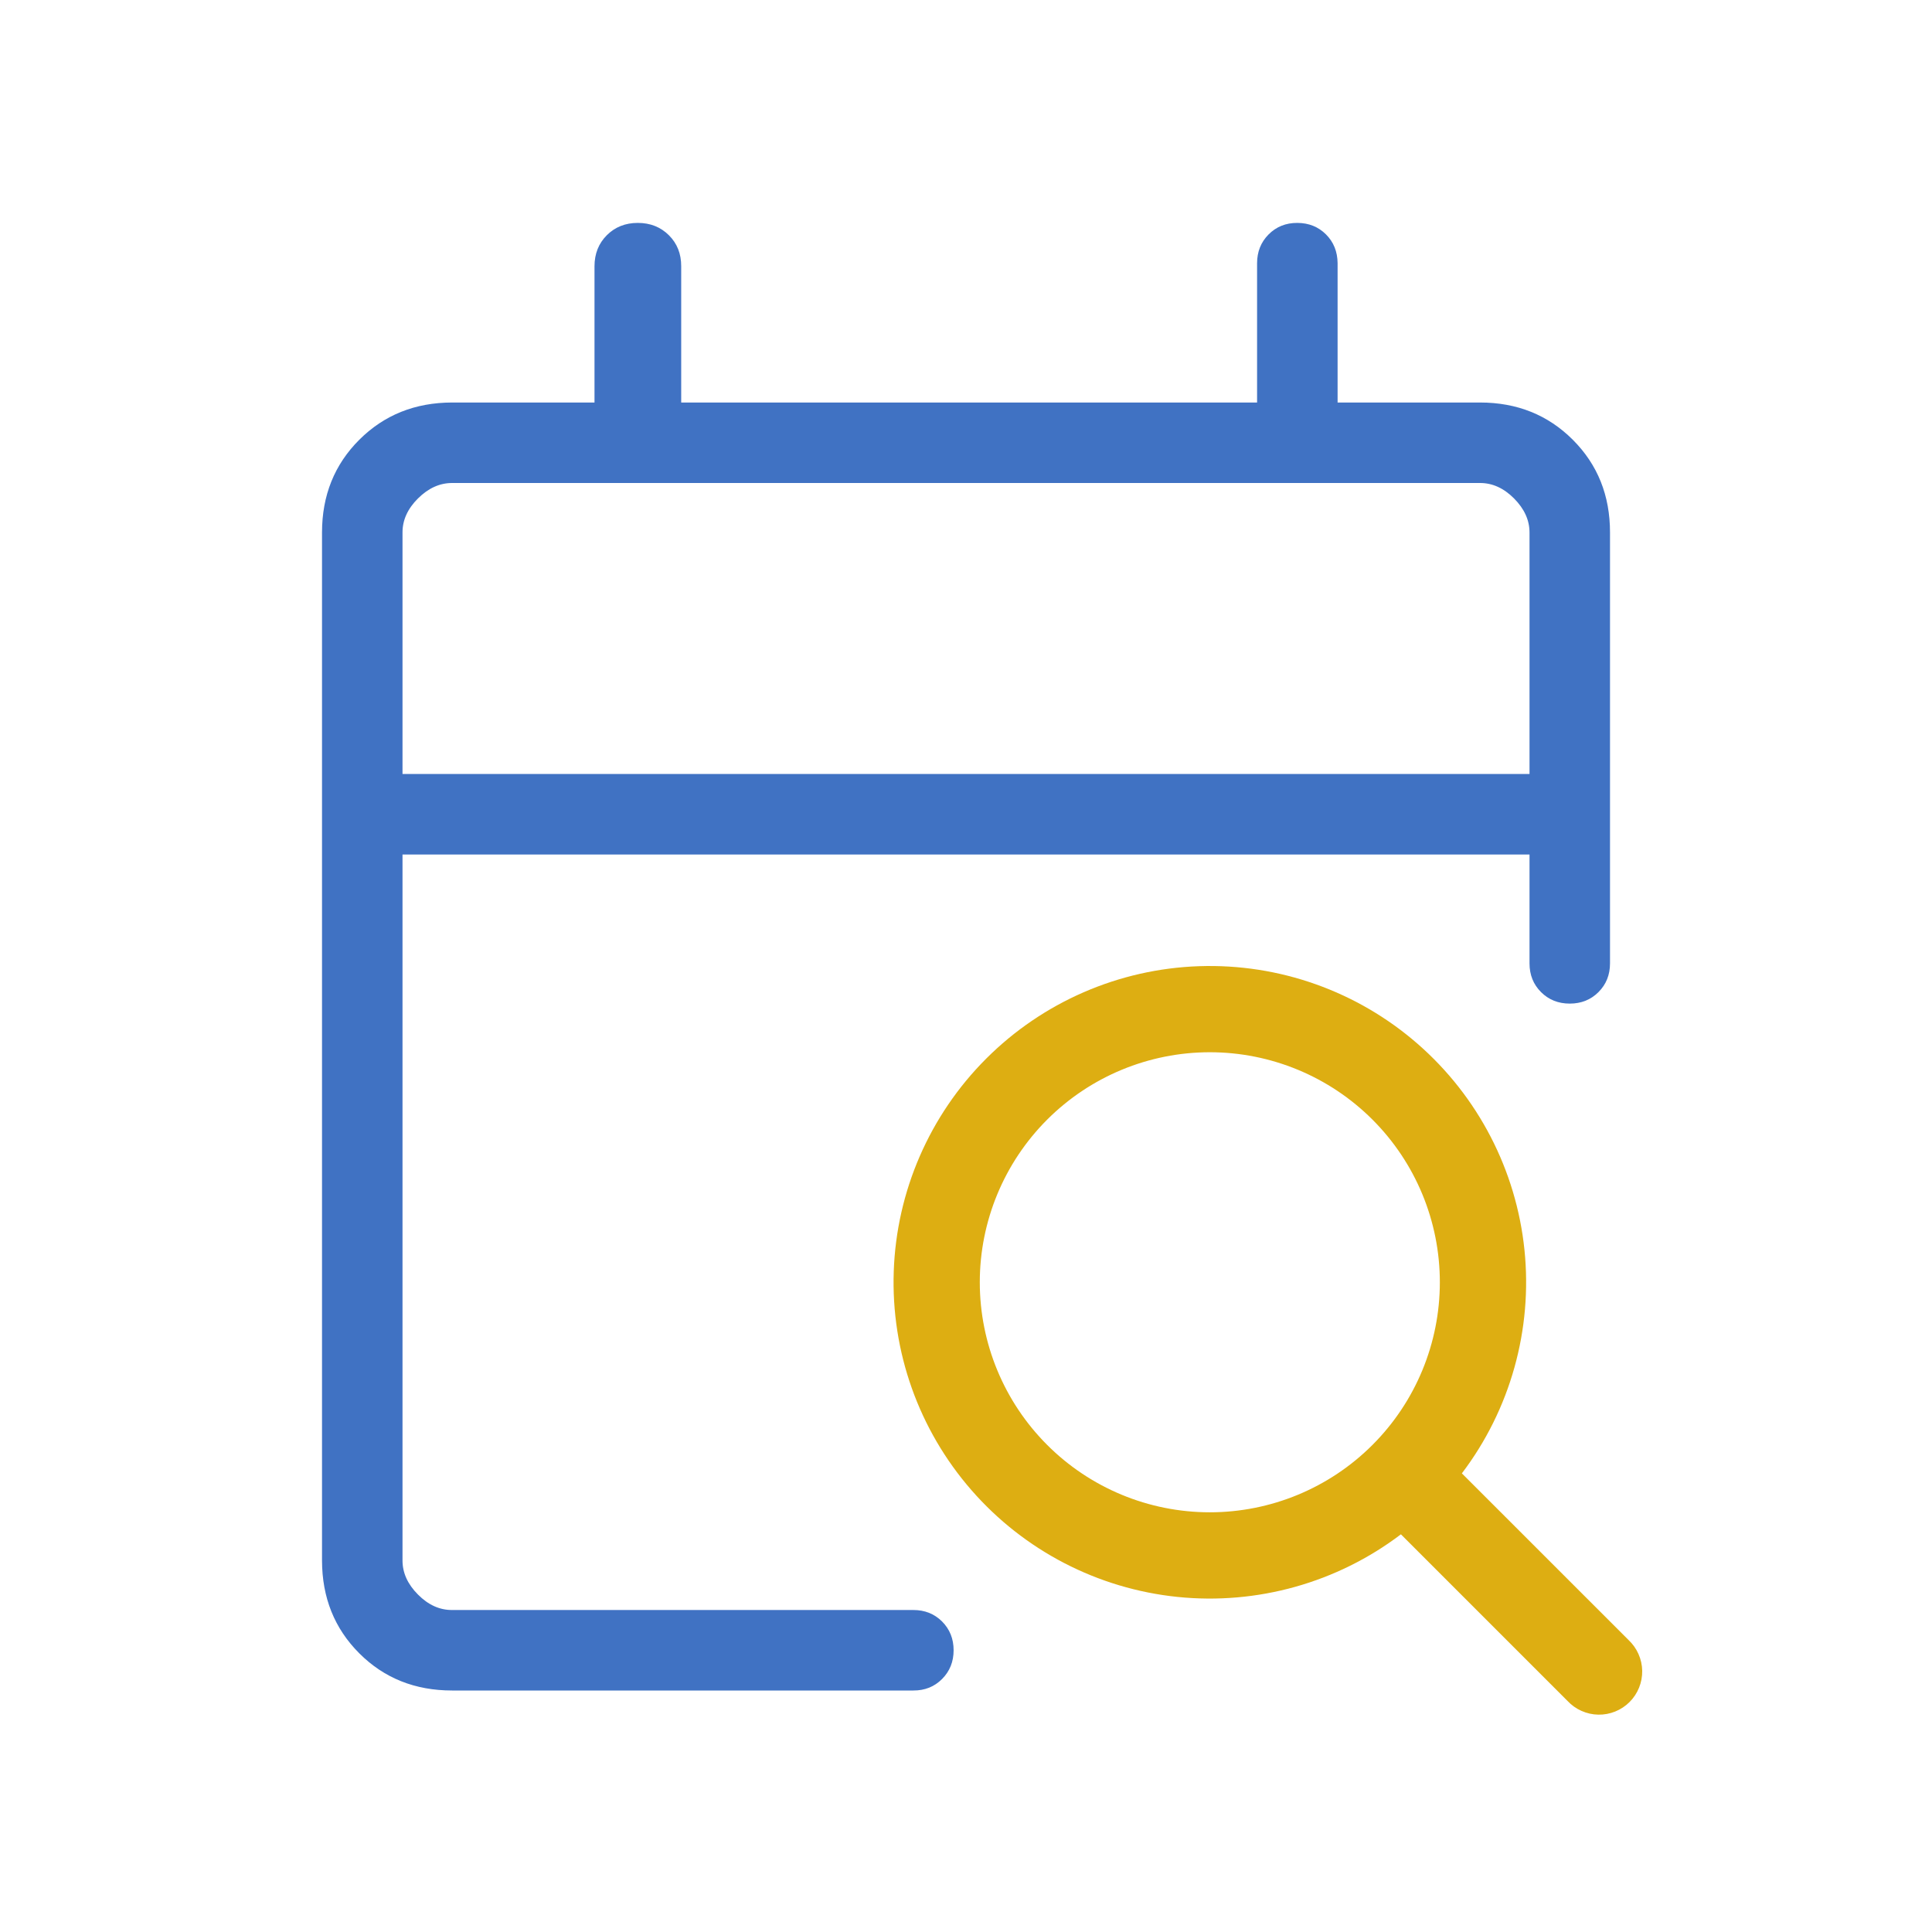
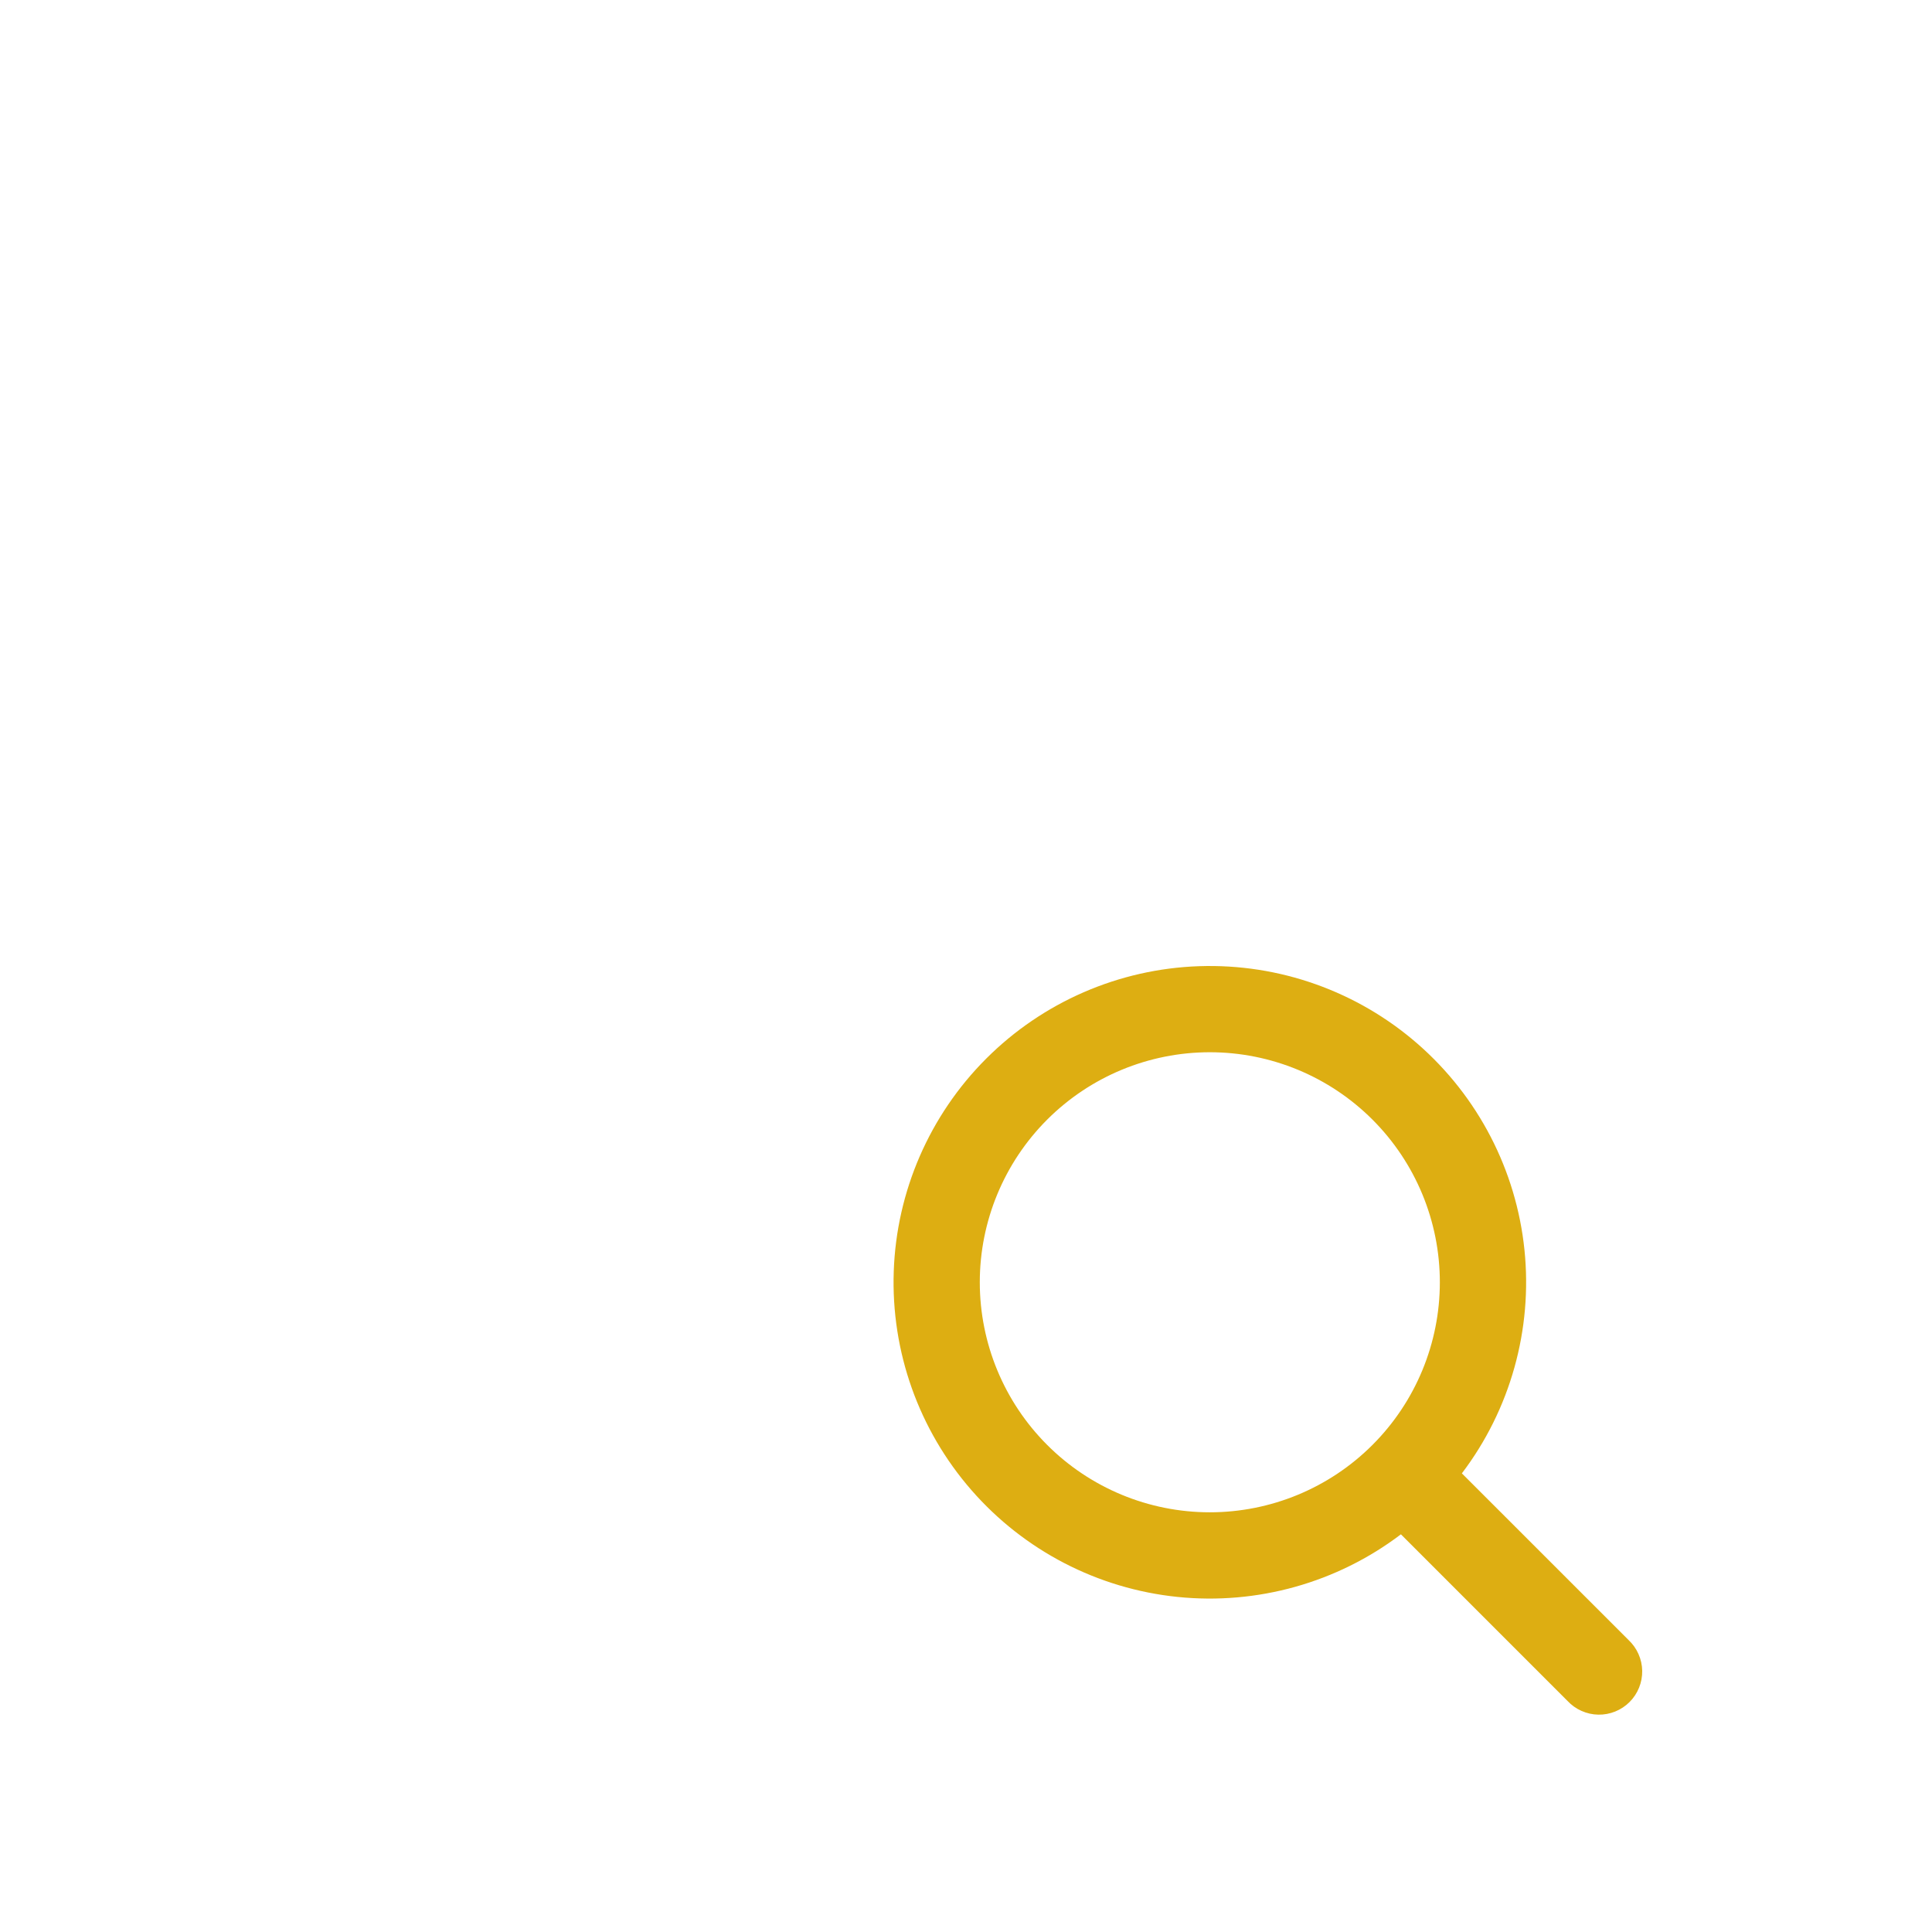
<svg xmlns="http://www.w3.org/2000/svg" width="80" height="80" viewBox="0 0 80 80" fill="none">
-   <path d="M18.72 70C17.185 70 15.903 69.487 14.877 68.46C13.85 67.433 13.336 66.152 13.334 64.617V22.05C13.334 20.517 13.848 19.237 14.877 18.21C15.906 17.183 17.187 16.669 18.72 16.667H24.617V11.027C24.617 10.509 24.787 10.08 25.127 9.74C25.467 9.4 25.895 9.23 26.41 9.23C26.926 9.23 27.355 9.4 27.697 9.74C28.039 10.08 28.209 10.509 28.207 11.027V16.667H52.053V10.9C52.053 10.424 52.212 10.027 52.53 9.707C52.848 9.387 53.245 9.228 53.72 9.23C54.196 9.232 54.591 9.391 54.907 9.707C55.222 10.022 55.382 10.419 55.387 10.897V16.667H61.283C62.817 16.667 64.098 17.181 65.127 18.21C66.156 19.239 66.669 20.52 66.667 22.053V39.89C66.667 40.366 66.508 40.762 66.19 41.08C65.872 41.398 65.476 41.557 65 41.557C64.525 41.557 64.128 41.398 63.81 41.08C63.492 40.762 63.334 40.366 63.334 39.89V35.383H16.667V64.617C16.667 65.128 16.88 65.598 17.307 66.027C17.733 66.456 18.203 66.669 18.717 66.667H37.82C38.296 66.667 38.692 66.826 39.01 67.143C39.328 67.463 39.487 67.86 39.487 68.333C39.487 68.807 39.328 69.203 39.01 69.523C38.692 69.843 38.296 70.002 37.82 70H18.72ZM16.667 32.05H63.334V22.05C63.334 21.539 63.12 21.069 62.694 20.64C62.267 20.211 61.796 19.998 61.28 20H18.72C18.207 20 17.736 20.213 17.307 20.64C16.878 21.067 16.665 21.538 16.667 22.053V32.05Z" fill="#4072C3" />
  <path d="M60.533 61.009C62.538 58.365 63.464 55.057 63.125 51.756C62.785 48.455 61.205 45.406 58.703 43.225C56.202 41.044 52.966 39.894 49.649 40.008C46.333 40.121 43.183 41.489 40.836 43.836C38.489 46.183 37.121 49.333 37.008 52.649C36.894 55.966 38.044 59.202 40.225 61.703C42.406 64.205 45.455 65.785 48.756 66.125C52.057 66.464 55.365 65.538 58.009 63.533L64.907 70.432C65.071 70.607 65.268 70.748 65.487 70.845C65.706 70.943 65.943 70.996 66.183 71C66.422 71.004 66.661 70.96 66.883 70.87C67.105 70.78 67.307 70.647 67.477 70.477C67.647 70.307 67.78 70.105 67.87 69.883C67.96 69.661 68.004 69.422 68 69.183C67.996 68.943 67.943 68.706 67.845 68.487C67.748 68.268 67.607 68.071 67.432 67.907L60.533 61.009ZM59.621 53.096C59.621 55.622 58.618 58.045 56.831 59.831C55.045 61.618 52.622 62.621 50.096 62.621C47.57 62.621 45.147 61.618 43.361 59.831C41.575 58.045 40.571 55.622 40.571 53.096C40.571 50.57 41.575 48.147 43.361 46.361C45.147 44.575 47.57 43.571 50.096 43.571C52.622 43.571 55.045 44.575 56.831 46.361C58.618 48.147 59.621 50.57 59.621 53.096Z" fill="#DDAE12" />
</svg>